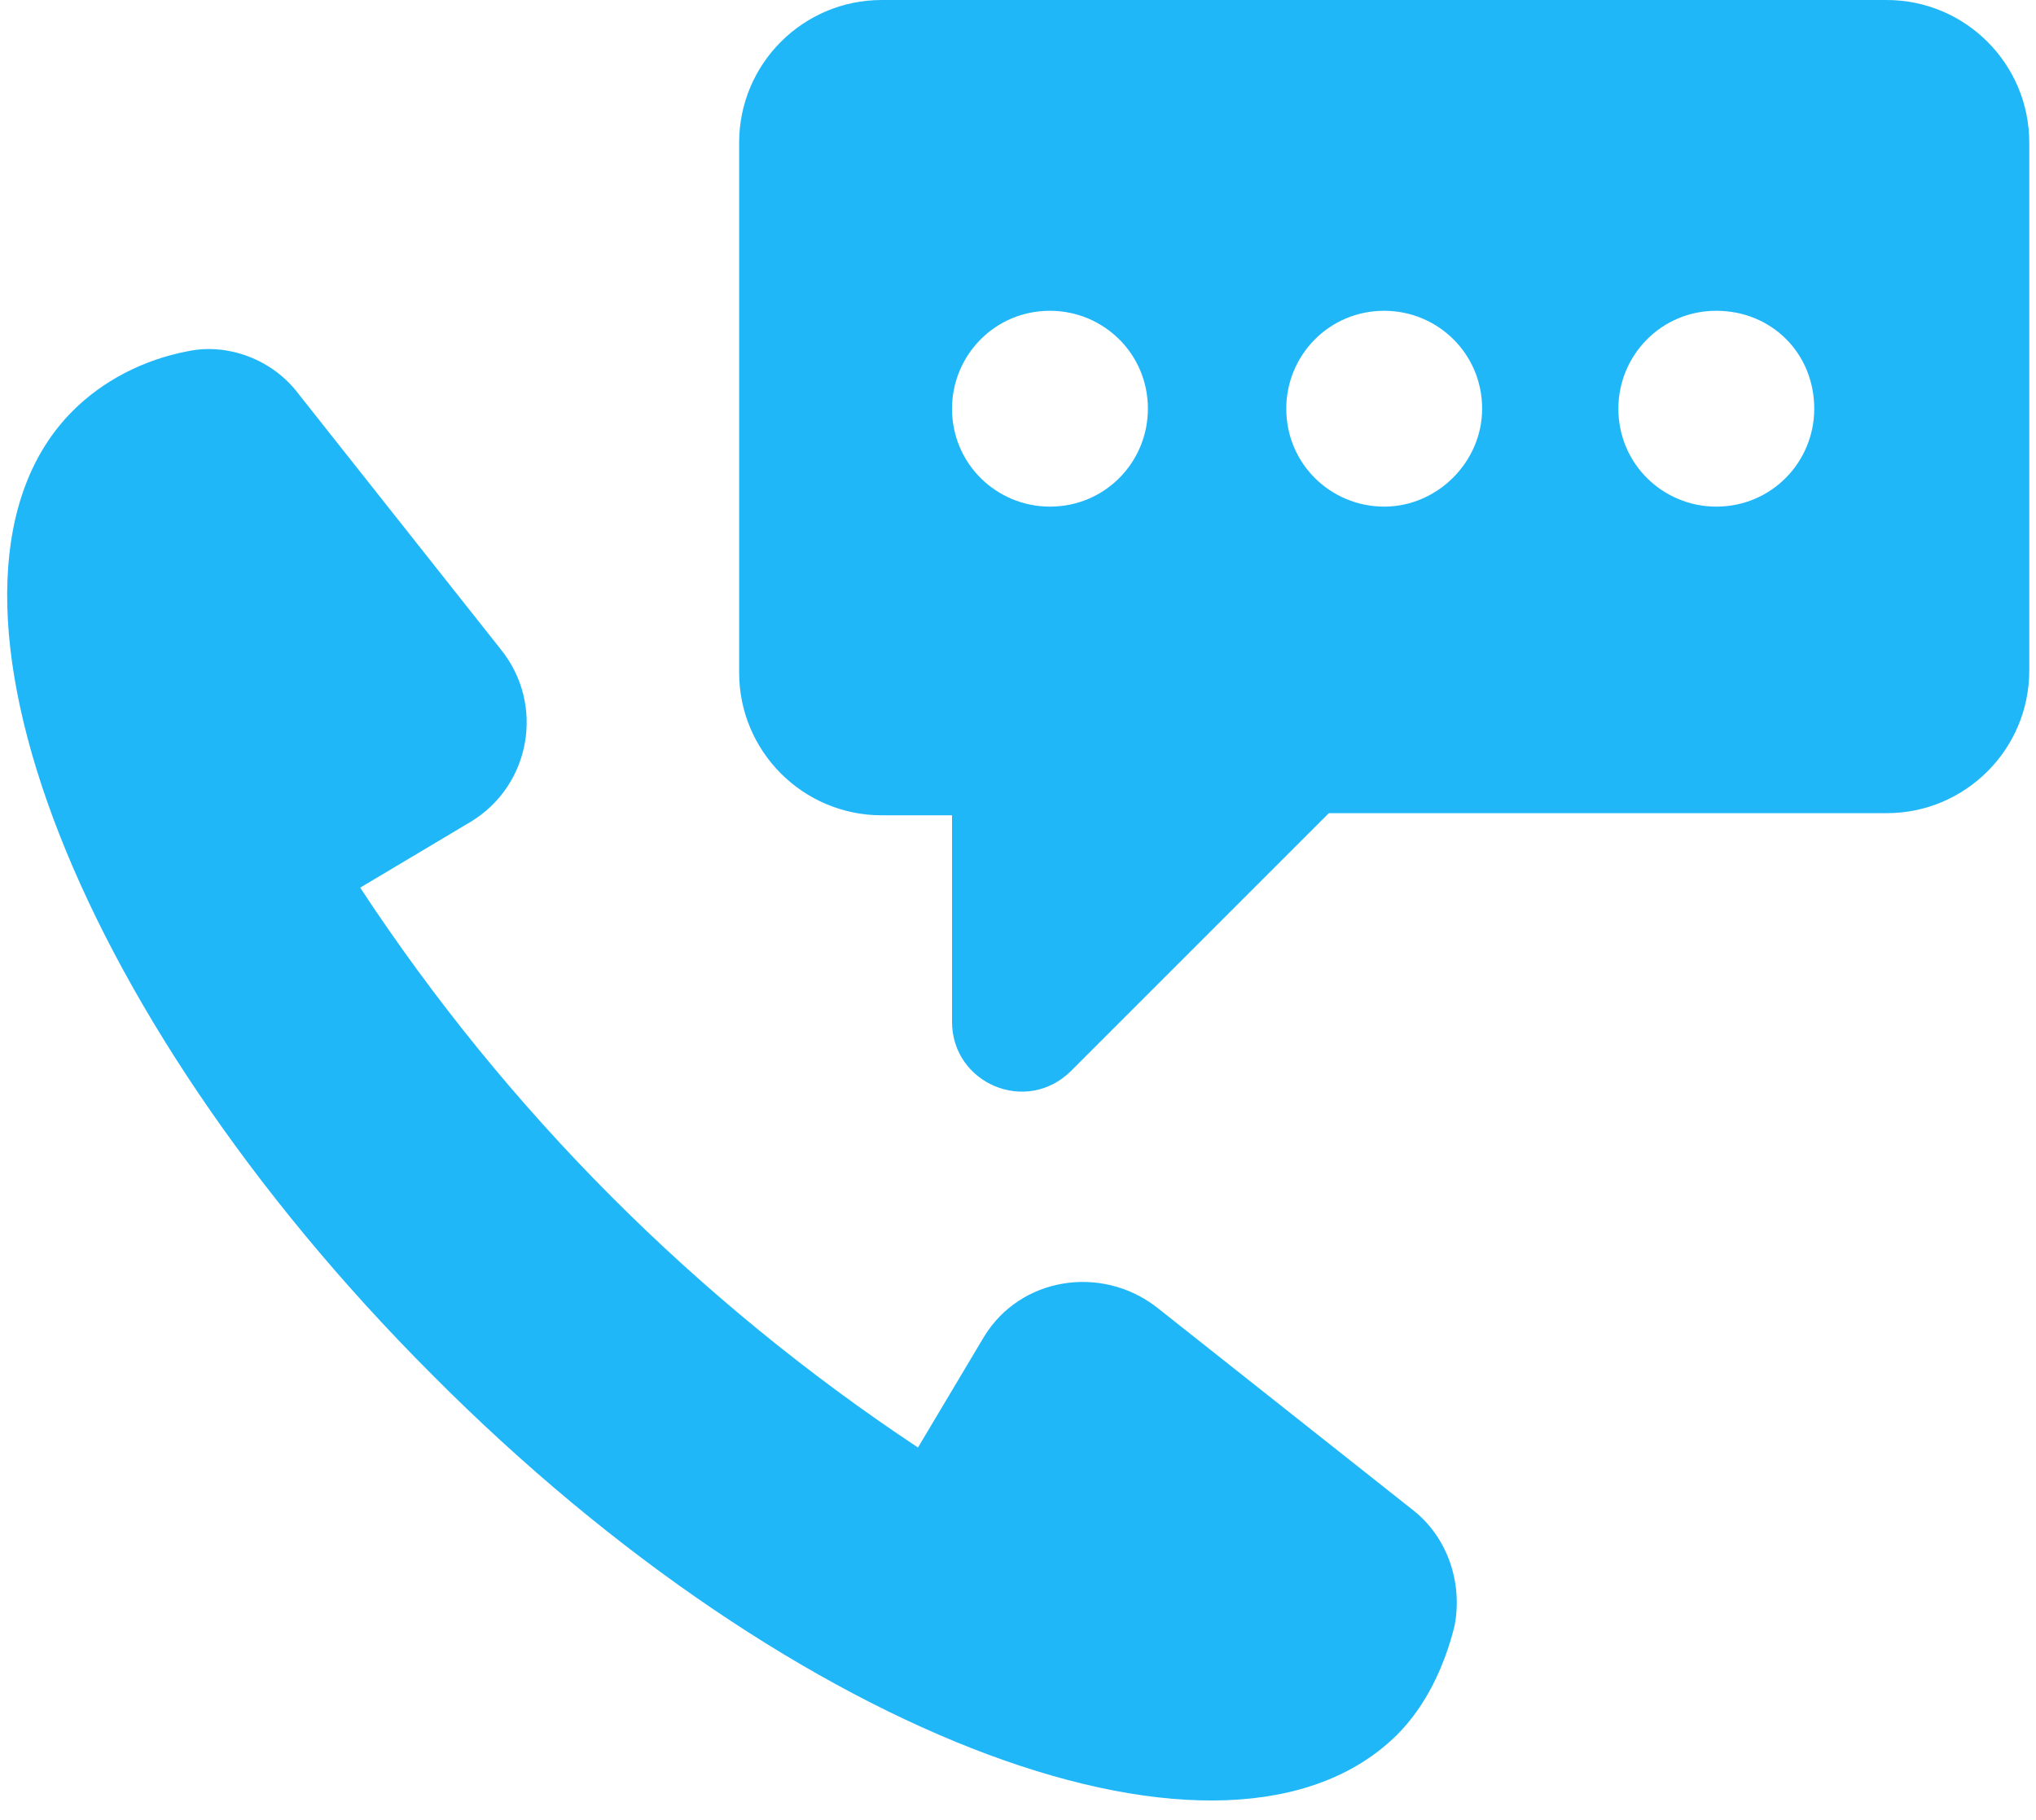
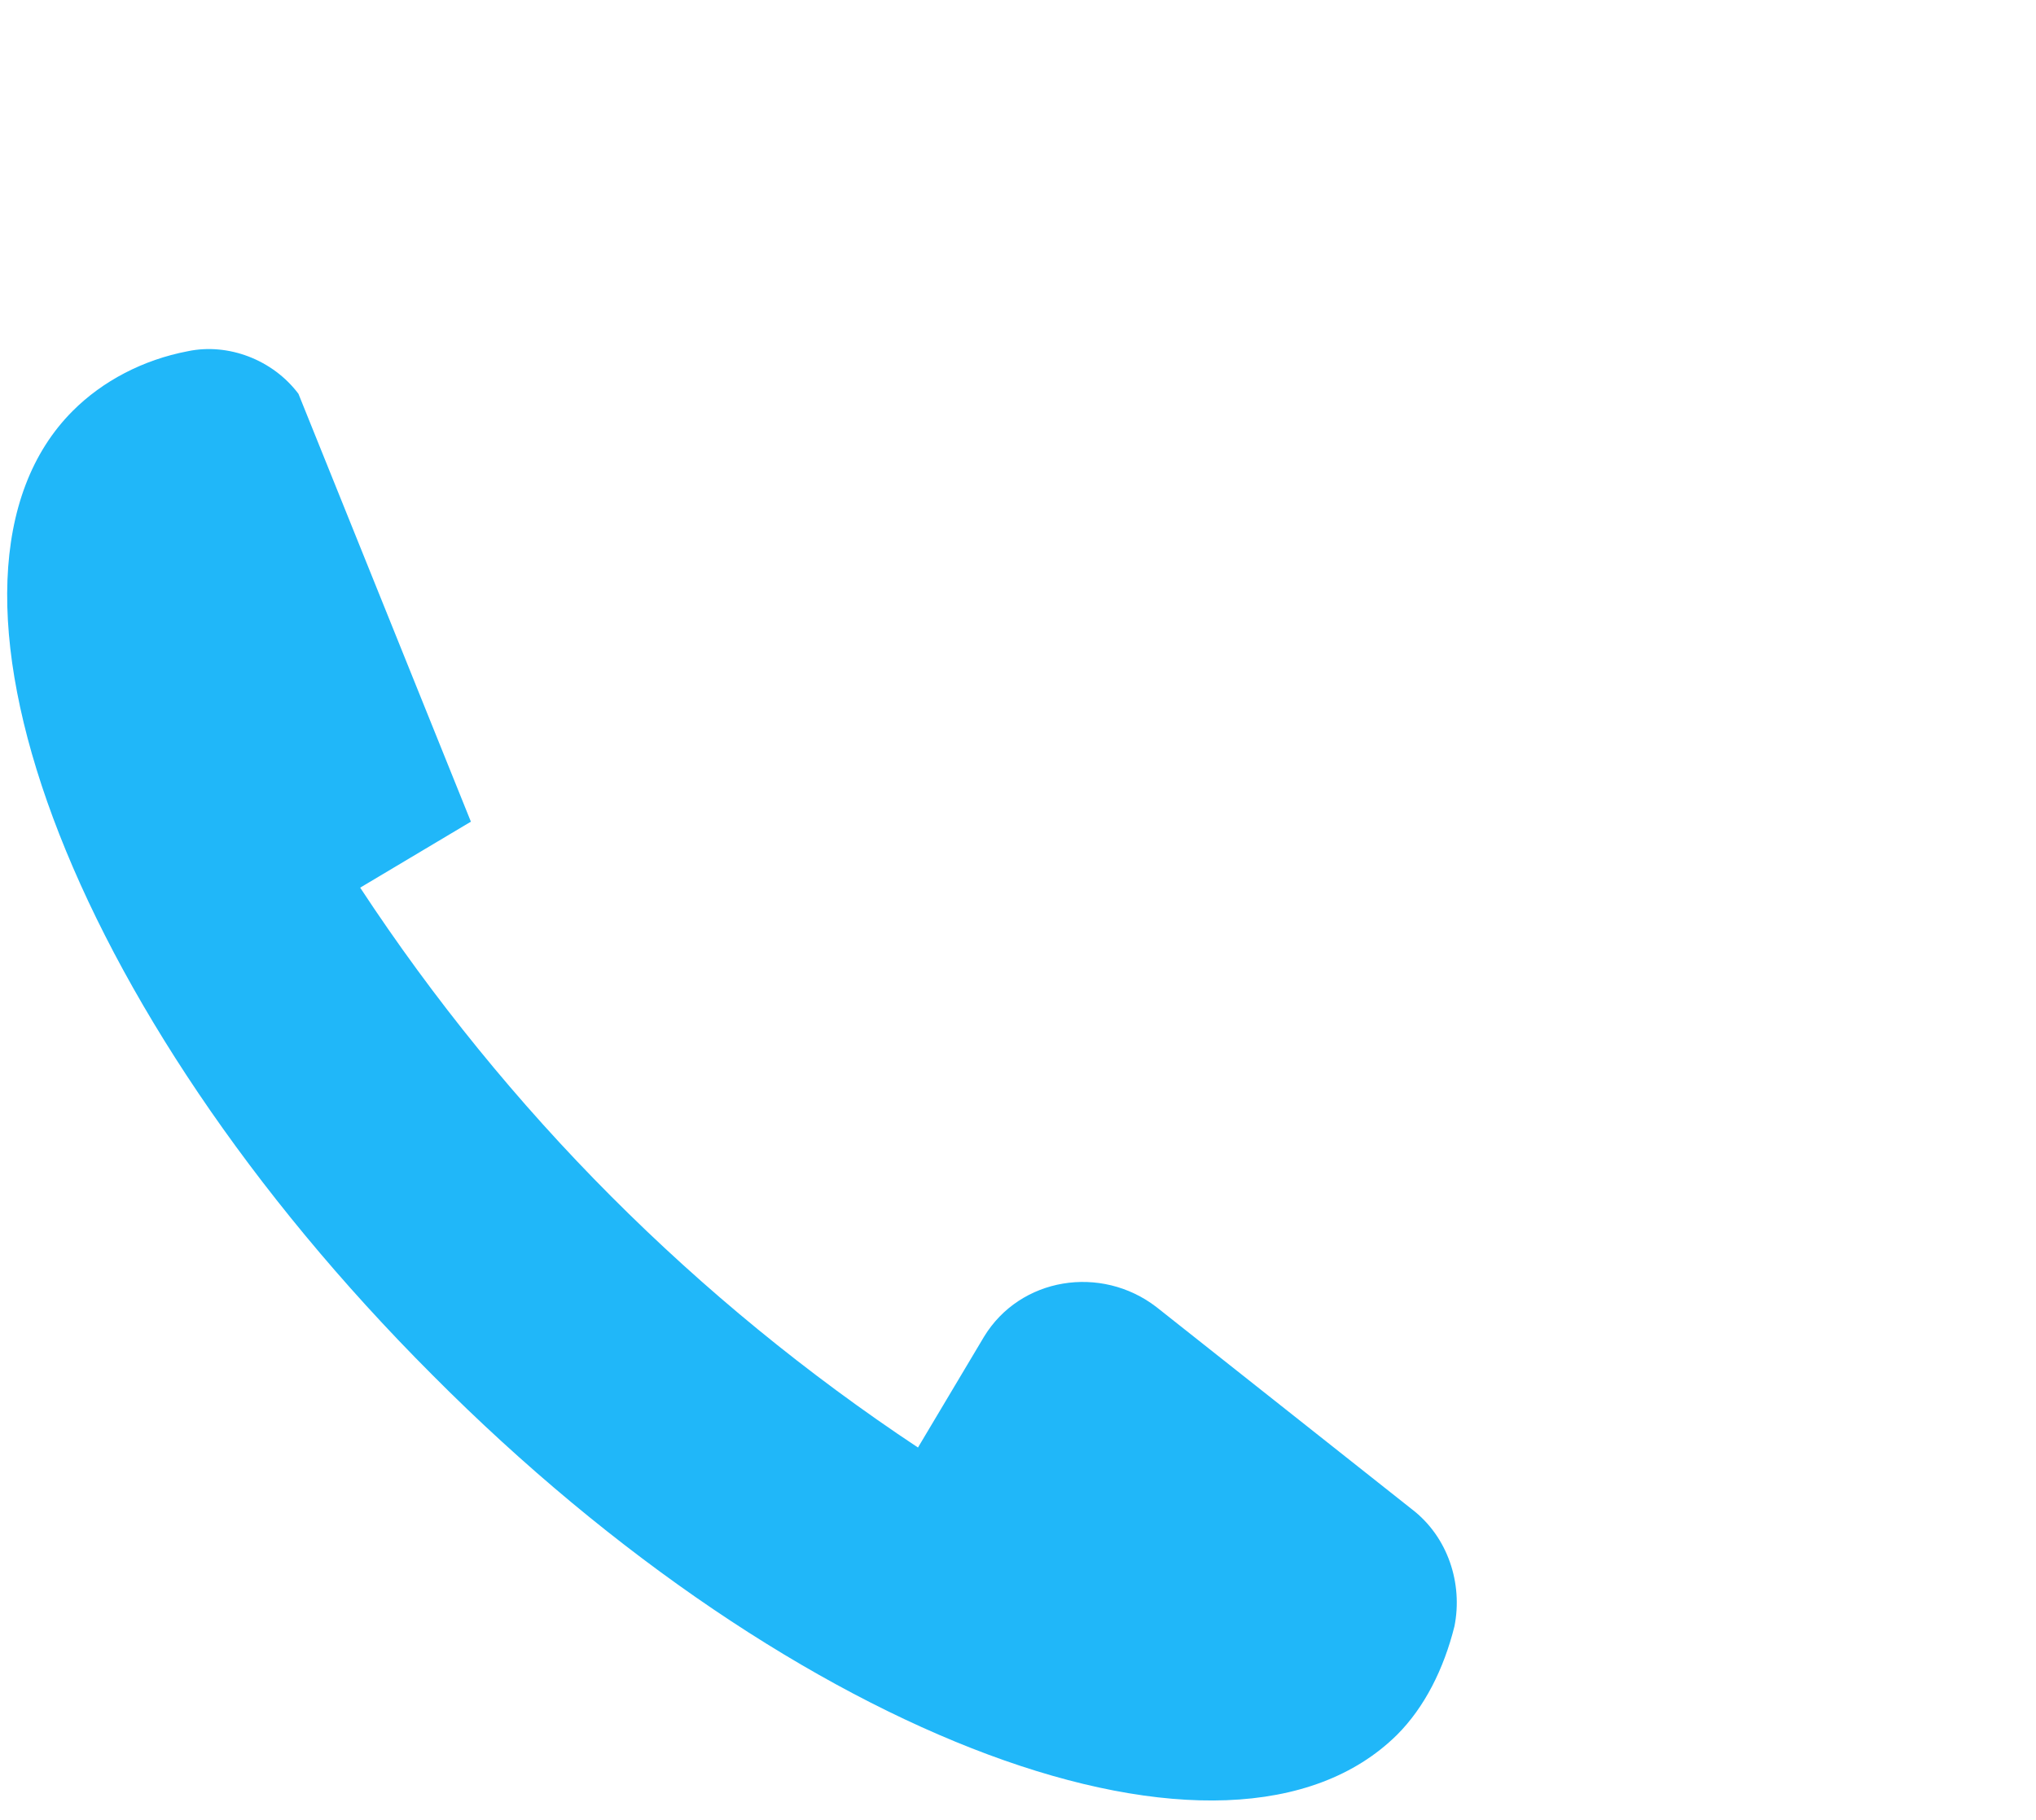
<svg xmlns="http://www.w3.org/2000/svg" width="85" height="76" viewBox="0 0 85 76" fill="none">
-   <path d="M58.944 63.015L48.278 54.572C45.967 52.794 42.59 53.327 41.079 55.816L38.324 60.438C29.08 54.305 21.17 46.395 15.037 37.062L19.659 34.307C22.148 32.796 22.77 29.419 20.903 27.108L12.46 16.443C11.393 15.021 9.527 14.309 7.838 14.665C5.972 15.021 4.283 15.909 3.039 17.154C-3.894 24.086 2.772 42.129 18.059 57.416C33.258 72.703 51.3 79.369 58.322 72.436C59.477 71.281 60.277 69.681 60.721 67.903C61.077 66.126 60.455 64.171 58.944 63.015Z" fill="#20B7F9" />
-   <path d="M78.764 0H36.813C33.524 0 30.858 2.666 30.858 5.955V28.086C30.858 31.374 33.524 34.041 36.813 34.041H39.746V42.662C39.746 45.239 42.856 46.573 44.723 44.706L55.477 33.952H78.764C82.052 33.952 84.719 31.285 84.719 27.997V5.955C84.719 2.666 82.052 0 78.764 0ZM43.834 21.153C41.612 21.153 39.746 19.376 39.746 17.065C39.746 14.843 41.523 12.976 43.834 12.976C46.056 12.976 47.923 14.754 47.923 17.065C47.923 19.287 46.145 21.153 43.834 21.153ZM57.788 21.153C55.566 21.153 53.7 19.376 53.7 17.065C53.7 14.843 55.477 12.976 57.788 12.976C60.01 12.976 61.877 14.754 61.877 17.065C61.877 19.287 60.01 21.153 57.788 21.153ZM71.653 21.153C69.431 21.153 67.565 19.376 67.565 17.065C67.565 14.843 69.343 12.976 71.653 12.976C73.964 12.976 75.742 14.754 75.742 17.065C75.742 19.287 73.964 21.153 71.653 21.153Z" fill="#20B7F9" />
+   <path d="M58.944 63.015L48.278 54.572C45.967 52.794 42.59 53.327 41.079 55.816L38.324 60.438C29.08 54.305 21.17 46.395 15.037 37.062L19.659 34.307L12.46 16.443C11.393 15.021 9.527 14.309 7.838 14.665C5.972 15.021 4.283 15.909 3.039 17.154C-3.894 24.086 2.772 42.129 18.059 57.416C33.258 72.703 51.3 79.369 58.322 72.436C59.477 71.281 60.277 69.681 60.721 67.903C61.077 66.126 60.455 64.171 58.944 63.015Z" fill="#20B7F9" />
</svg>